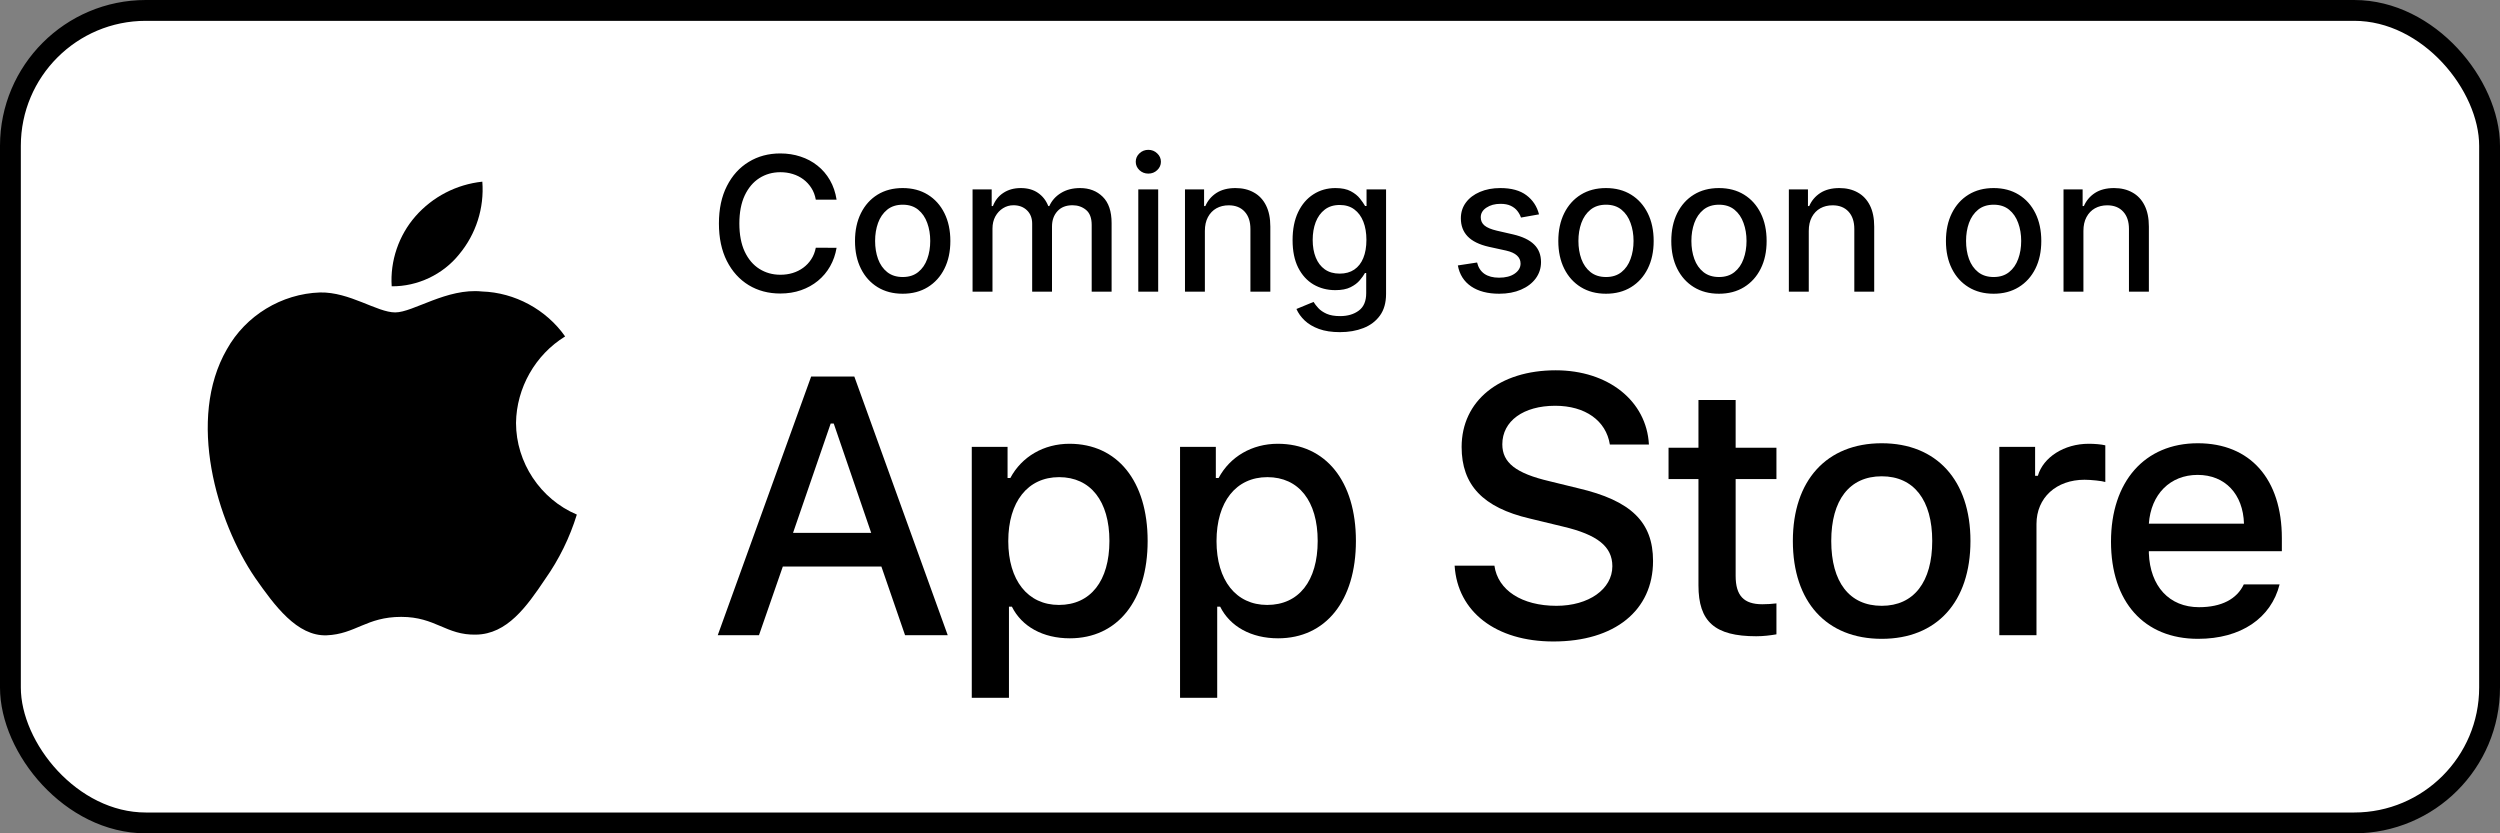
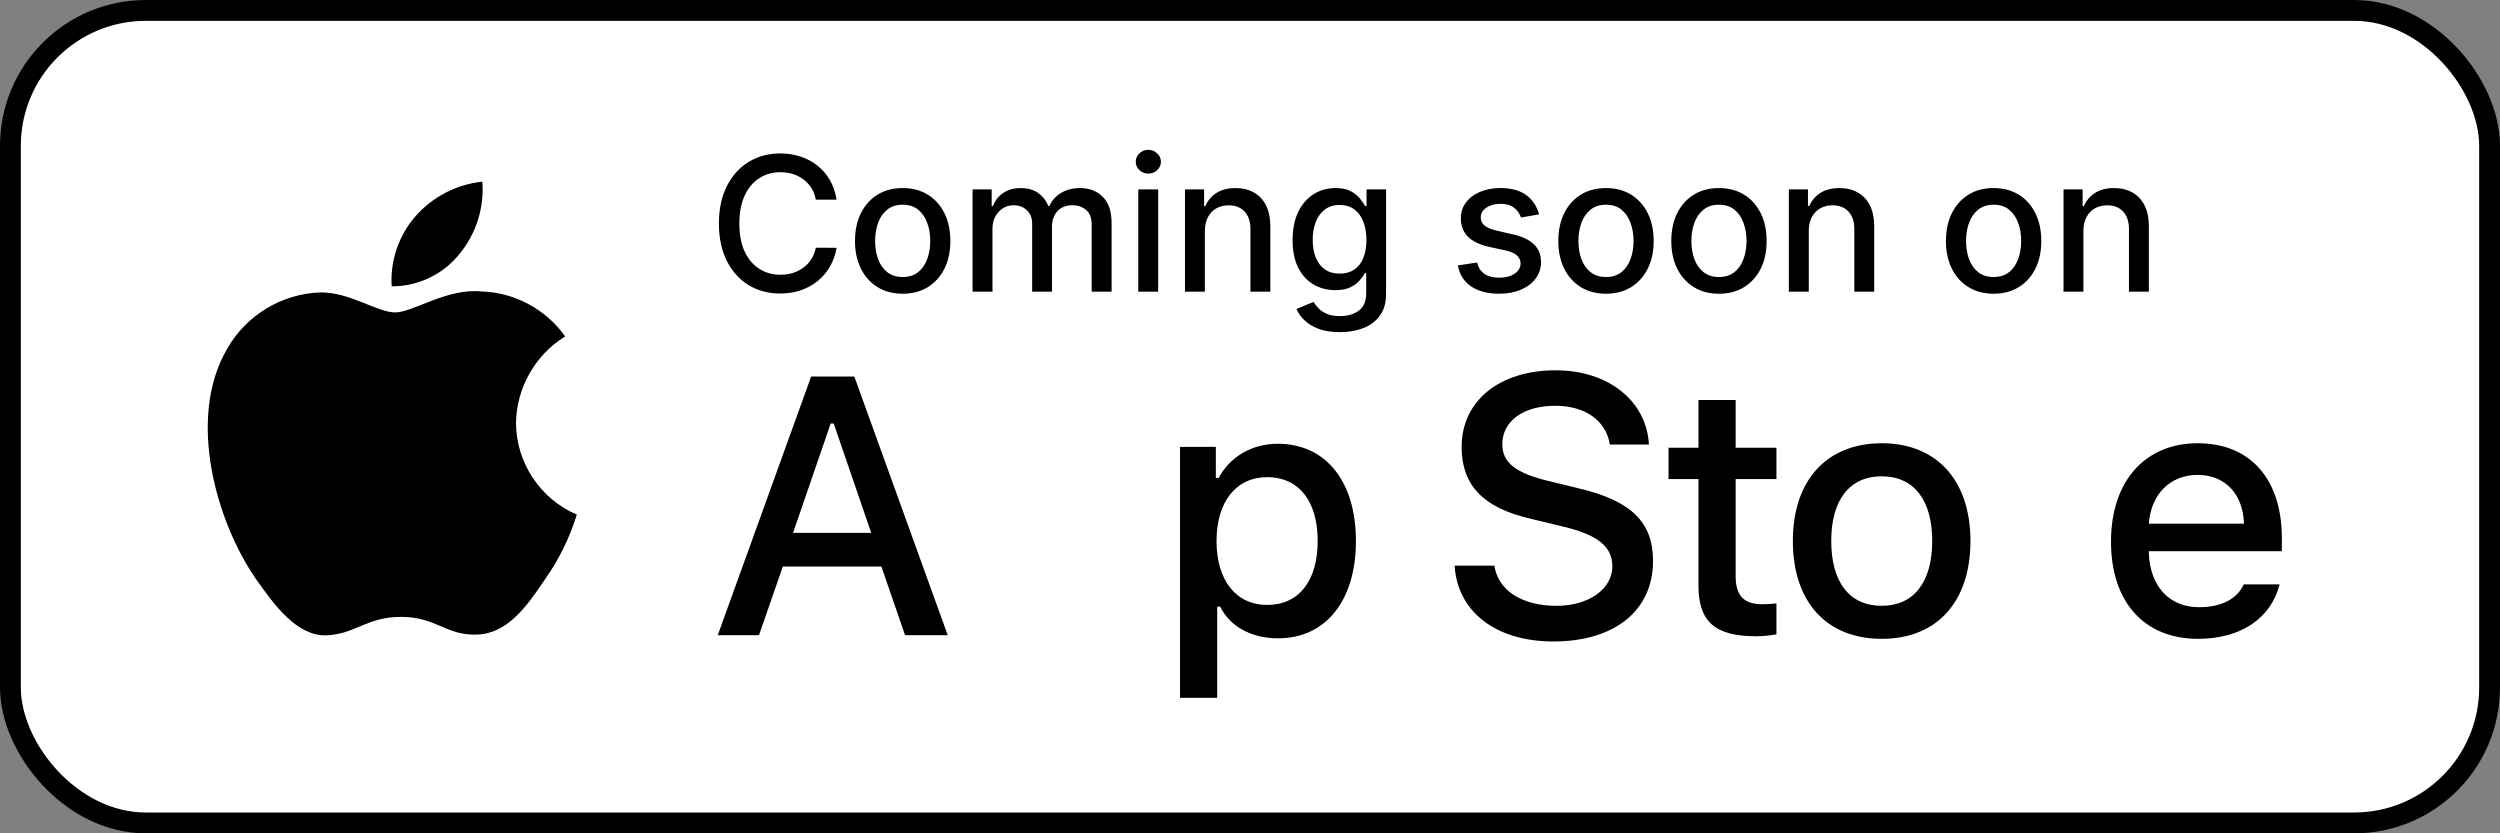
<svg xmlns="http://www.w3.org/2000/svg" width="120" height="40" viewBox="0 0 120 40" fill="none">
  <rect x="0" y="0" width="120" height="40" fill="#808080" stroke="none" />
  <rect x="0.5" y="0.5" width="119" height="39" rx="6.5" fill="white" />
  <rect x="0.5" y="0.5" width="119" height="39" rx="6.5" stroke="black" />
  <path d="M81.526 19.201V21.492H80.09V22.994H81.526V28.099C81.526 29.843 82.314 30.54 84.298 30.54C84.647 30.54 84.979 30.498 85.269 30.448V28.963C85.02 28.988 84.863 29.004 84.589 29.004C83.701 29.004 83.311 28.589 83.311 27.643V22.994H85.269V21.492H83.311V19.201H81.526Z" fill="black" />
  <path d="M90.323 30.664C92.963 30.664 94.582 28.896 94.582 25.966C94.582 23.052 92.955 21.276 90.323 21.276C87.684 21.276 86.057 23.052 86.057 25.966C86.057 28.896 87.675 30.664 90.323 30.664ZM90.323 29.079C88.771 29.079 87.9 27.942 87.9 25.966C87.9 24.007 88.771 22.862 90.323 22.862C91.867 22.862 92.747 24.007 92.747 25.966C92.747 27.933 91.867 29.079 90.323 29.079Z" fill="black" />
-   <path d="M95.967 30.49H97.751V25.153C97.751 23.883 98.706 23.028 100.059 23.028C100.374 23.028 100.906 23.086 101.055 23.136V21.376C100.864 21.326 100.524 21.301 100.258 21.301C99.079 21.301 98.075 21.948 97.818 22.837H97.685V21.45H95.967V30.49Z" fill="black" />
  <path d="M105.486 22.795C106.806 22.795 107.669 23.717 107.711 25.136H103.145C103.245 23.725 104.166 22.795 105.486 22.795ZM107.703 28.05C107.371 28.755 106.632 29.145 105.553 29.145C104.125 29.145 103.204 28.141 103.145 26.555V26.456H109.529V25.833C109.529 22.994 108.01 21.276 105.495 21.276C102.946 21.276 101.328 23.111 101.328 25.999C101.328 28.888 102.913 30.664 105.503 30.664C107.57 30.664 109.014 29.668 109.421 28.05H107.703Z" fill="black" />
  <path d="M69.822 27.152C69.96 29.372 71.81 30.791 74.563 30.791C77.505 30.791 79.346 29.303 79.346 26.928C79.346 25.061 78.297 24.029 75.75 23.435L74.382 23.1C72.765 22.721 72.111 22.213 72.111 21.327C72.111 20.209 73.126 19.477 74.649 19.477C76.094 19.477 77.092 20.192 77.273 21.336H79.148C79.037 19.245 77.195 17.774 74.675 17.774C71.965 17.774 70.158 19.245 70.158 21.456C70.158 23.28 71.182 24.364 73.427 24.889L75.027 25.276C76.671 25.663 77.393 26.231 77.393 27.178C77.393 28.279 76.258 29.079 74.709 29.079C73.049 29.079 71.896 28.331 71.732 27.152H69.822Z" fill="black" />
-   <path d="M51.335 21.301C50.106 21.301 49.044 21.915 48.496 22.945H48.363V21.45H46.645V33.495H48.43V29.12H48.571C49.044 30.075 50.065 30.639 51.352 30.639C53.634 30.639 55.087 28.838 55.087 25.966C55.087 23.094 53.634 21.301 51.335 21.301ZM50.829 29.037C49.334 29.037 48.397 27.859 48.397 25.974C48.397 24.082 49.334 22.903 50.837 22.903C52.348 22.903 53.252 24.057 53.252 25.966C53.252 27.884 52.348 29.037 50.829 29.037Z" fill="black" />
  <path d="M61.332 21.301C60.103 21.301 59.041 21.915 58.493 22.945H58.36V21.45H56.642V33.495H58.426V29.12H58.568C59.041 30.075 60.062 30.639 61.348 30.639C63.631 30.639 65.084 28.838 65.084 25.966C65.084 23.094 63.631 21.301 61.332 21.301ZM60.825 29.037C59.331 29.037 58.393 27.859 58.393 25.974C58.393 24.082 59.331 22.903 60.834 22.903C62.344 22.903 63.249 24.057 63.249 25.966C63.249 27.884 62.344 29.037 60.825 29.037Z" fill="black" />
  <path d="M43.443 30.49H45.491L41.008 18.075H38.935L34.452 30.49H36.431L37.575 27.195H42.307L43.443 30.49ZM39.873 20.329H40.019L41.817 25.577H38.066L39.873 20.329Z" fill="black" />
  <path d="M24.769 20.301C24.791 18.62 25.693 17.029 27.126 16.149C26.222 14.858 24.709 14.04 23.134 13.991C21.455 13.815 19.827 14.996 18.971 14.996C18.099 14.996 16.782 14.009 15.363 14.038C13.514 14.098 11.79 15.149 10.89 16.766C8.956 20.114 10.399 25.035 12.251 27.742C13.178 29.067 14.261 30.547 15.679 30.495C17.066 30.438 17.584 29.61 19.258 29.61C20.917 29.61 21.403 30.495 22.849 30.462C24.338 30.438 25.275 29.13 26.17 27.793C26.836 26.848 27.348 25.804 27.688 24.7C25.939 23.96 24.771 22.2 24.769 20.301Z" fill="black" />
  <path d="M22.037 12.211C22.849 11.237 23.249 9.985 23.152 8.72C21.912 8.851 20.767 9.443 19.944 10.38C19.14 11.295 18.721 12.525 18.801 13.742C20.041 13.754 21.26 13.178 22.037 12.211Z" fill="black" />
  <path d="M40.156 9.583H39.158C39.12 9.37 39.049 9.183 38.944 9.021C38.84 8.859 38.712 8.721 38.561 8.608C38.409 8.495 38.24 8.41 38.053 8.353C37.867 8.295 37.67 8.266 37.461 8.266C37.084 8.266 36.746 8.361 36.448 8.551C36.152 8.74 35.918 9.018 35.745 9.385C35.575 9.751 35.489 10.199 35.489 10.727C35.489 11.26 35.575 11.71 35.745 12.076C35.918 12.443 36.153 12.72 36.451 12.907C36.75 13.095 37.085 13.188 37.458 13.188C37.665 13.188 37.861 13.161 38.046 13.105C38.234 13.048 38.403 12.963 38.554 12.853C38.706 12.742 38.834 12.607 38.938 12.447C39.044 12.285 39.118 12.099 39.158 11.891L40.156 11.894C40.102 12.216 39.999 12.512 39.846 12.782C39.694 13.051 39.499 13.283 39.261 13.479C39.024 13.673 38.754 13.823 38.449 13.93C38.144 14.036 37.812 14.089 37.452 14.089C36.885 14.089 36.38 13.955 35.937 13.687C35.494 13.416 35.144 13.03 34.889 12.527C34.635 12.024 34.508 11.424 34.508 10.727C34.508 10.028 34.636 9.429 34.892 8.928C35.147 8.425 35.497 8.039 35.94 7.771C36.383 7.5 36.887 7.365 37.452 7.365C37.799 7.365 38.123 7.415 38.423 7.515C38.726 7.613 38.998 7.758 39.238 7.95C39.479 8.14 39.678 8.372 39.836 8.647C39.994 8.919 40.1 9.232 40.156 9.583ZM43.328 14.099C42.868 14.099 42.467 13.994 42.123 13.783C41.781 13.572 41.514 13.277 41.325 12.897C41.135 12.518 41.04 12.075 41.04 11.568C41.04 11.059 41.135 10.613 41.325 10.232C41.514 9.851 41.781 9.554 42.123 9.343C42.467 9.132 42.868 9.027 43.328 9.027C43.789 9.027 44.19 9.132 44.533 9.343C44.876 9.554 45.143 9.851 45.332 10.232C45.522 10.613 45.617 11.059 45.617 11.568C45.617 12.075 45.522 12.518 45.332 12.897C45.143 13.277 44.876 13.572 44.533 13.783C44.19 13.994 43.789 14.099 43.328 14.099ZM43.332 13.297C43.63 13.297 43.877 13.218 44.073 13.06C44.269 12.903 44.414 12.693 44.508 12.431C44.604 12.169 44.651 11.88 44.651 11.565C44.651 11.251 44.604 10.964 44.508 10.702C44.414 10.438 44.269 10.226 44.073 10.066C43.877 9.906 43.63 9.826 43.332 9.826C43.031 9.826 42.782 9.906 42.584 10.066C42.388 10.226 42.242 10.438 42.146 10.702C42.052 10.964 42.005 11.251 42.005 11.565C42.005 11.88 42.052 12.169 42.146 12.431C42.242 12.693 42.388 12.903 42.584 13.06C42.782 13.218 43.031 13.297 43.332 13.297ZM46.683 14V9.091H47.601V9.89H47.661C47.764 9.619 47.931 9.408 48.163 9.257C48.395 9.104 48.673 9.027 48.997 9.027C49.325 9.027 49.6 9.104 49.822 9.257C50.046 9.411 50.211 9.621 50.317 9.89H50.368C50.486 9.628 50.672 9.419 50.928 9.263C51.183 9.106 51.488 9.027 51.842 9.027C52.287 9.027 52.65 9.167 52.932 9.446C53.215 9.725 53.357 10.146 53.357 10.708V14H52.401V10.798C52.401 10.465 52.31 10.224 52.129 10.075C51.948 9.926 51.732 9.852 51.481 9.852C51.17 9.852 50.928 9.947 50.755 10.139C50.583 10.329 50.496 10.573 50.496 10.871V14H49.544V10.737C49.544 10.47 49.461 10.256 49.295 10.095C49.128 9.933 48.912 9.852 48.646 9.852C48.465 9.852 48.297 9.899 48.144 9.995C47.993 10.089 47.87 10.22 47.776 10.389C47.685 10.557 47.639 10.752 47.639 10.973V14H46.683ZM54.638 14V9.091H55.593V14H54.638ZM55.12 8.333C54.954 8.333 54.811 8.278 54.692 8.167C54.575 8.054 54.516 7.92 54.516 7.765C54.516 7.607 54.575 7.473 54.692 7.362C54.811 7.249 54.954 7.192 55.12 7.192C55.286 7.192 55.428 7.249 55.545 7.362C55.664 7.473 55.724 7.607 55.724 7.765C55.724 7.92 55.664 8.054 55.545 8.167C55.428 8.278 55.286 8.333 55.12 8.333ZM57.834 11.085V14H56.879V9.091H57.796V9.89H57.857C57.97 9.63 58.147 9.421 58.387 9.263C58.63 9.106 58.936 9.027 59.304 9.027C59.639 9.027 59.932 9.097 60.183 9.238C60.435 9.376 60.63 9.583 60.768 9.858C60.907 10.133 60.976 10.473 60.976 10.877V14H60.02V10.992C60.02 10.637 59.928 10.359 59.742 10.158C59.557 9.956 59.302 9.855 58.978 9.855C58.757 9.855 58.56 9.903 58.387 9.999C58.217 10.095 58.081 10.235 57.981 10.421C57.883 10.604 57.834 10.825 57.834 11.085ZM64.316 15.943C63.926 15.943 63.59 15.892 63.309 15.79C63.03 15.688 62.802 15.552 62.625 15.384C62.448 15.216 62.316 15.031 62.229 14.831L63.05 14.492C63.108 14.586 63.184 14.685 63.28 14.789C63.378 14.896 63.511 14.986 63.677 15.061C63.845 15.136 64.061 15.173 64.326 15.173C64.688 15.173 64.987 15.085 65.224 14.908C65.46 14.733 65.578 14.454 65.578 14.07V13.105H65.518C65.46 13.21 65.377 13.326 65.268 13.454C65.162 13.581 65.015 13.692 64.827 13.786C64.64 13.88 64.396 13.927 64.095 13.927C63.708 13.927 63.358 13.836 63.047 13.655C62.738 13.472 62.493 13.202 62.312 12.846C62.133 12.488 62.044 12.048 62.044 11.526C62.044 11.004 62.132 10.557 62.309 10.184C62.488 9.811 62.733 9.526 63.044 9.327C63.355 9.127 63.708 9.027 64.102 9.027C64.406 9.027 64.653 9.078 64.84 9.18C65.028 9.281 65.174 9.398 65.278 9.532C65.384 9.666 65.466 9.784 65.524 9.887H65.594V9.091H66.531V14.109C66.531 14.53 66.433 14.877 66.237 15.147C66.041 15.418 65.775 15.618 65.441 15.748C65.109 15.878 64.734 15.943 64.316 15.943ZM64.306 13.134C64.581 13.134 64.813 13.07 65.003 12.942C65.195 12.812 65.34 12.627 65.438 12.386C65.538 12.143 65.588 11.852 65.588 11.514C65.588 11.183 65.539 10.892 65.441 10.641C65.343 10.39 65.199 10.194 65.009 10.053C64.82 9.91 64.585 9.839 64.306 9.839C64.019 9.839 63.779 9.913 63.587 10.062C63.395 10.21 63.251 10.41 63.153 10.663C63.057 10.917 63.009 11.2 63.009 11.514C63.009 11.835 63.058 12.117 63.156 12.36C63.254 12.603 63.399 12.793 63.59 12.929C63.784 13.066 64.023 13.134 64.306 13.134ZM73.873 10.289L73.007 10.443C72.97 10.332 72.913 10.227 72.834 10.126C72.757 10.026 72.653 9.944 72.521 9.88C72.389 9.816 72.224 9.784 72.025 9.784C71.755 9.784 71.529 9.845 71.348 9.967C71.167 10.086 71.076 10.24 71.076 10.43C71.076 10.594 71.137 10.726 71.258 10.826C71.38 10.927 71.576 11.008 71.847 11.072L72.626 11.251C73.078 11.356 73.415 11.517 73.636 11.734C73.858 11.951 73.969 12.234 73.969 12.581C73.969 12.875 73.883 13.137 73.713 13.367C73.545 13.595 73.309 13.774 73.007 13.904C72.706 14.034 72.358 14.099 71.962 14.099C71.412 14.099 70.963 13.982 70.616 13.748C70.269 13.511 70.056 13.175 69.977 12.741L70.9 12.6C70.958 12.841 71.076 13.023 71.255 13.147C71.434 13.268 71.668 13.329 71.955 13.329C72.268 13.329 72.519 13.264 72.706 13.134C72.894 13.002 72.987 12.841 72.987 12.651C72.987 12.498 72.93 12.369 72.815 12.265C72.702 12.16 72.528 12.081 72.294 12.028L71.463 11.846C71.005 11.742 70.666 11.575 70.447 11.347C70.229 11.119 70.121 10.831 70.121 10.481C70.121 10.191 70.202 9.938 70.364 9.721C70.525 9.503 70.749 9.334 71.035 9.212C71.32 9.089 71.647 9.027 72.016 9.027C72.546 9.027 72.964 9.142 73.269 9.372C73.573 9.6 73.775 9.906 73.873 10.289ZM77.087 14.099C76.627 14.099 76.225 13.994 75.882 13.783C75.539 13.572 75.273 13.277 75.083 12.897C74.894 12.518 74.799 12.075 74.799 11.568C74.799 11.059 74.894 10.613 75.083 10.232C75.273 9.851 75.539 9.554 75.882 9.343C76.225 9.132 76.627 9.027 77.087 9.027C77.547 9.027 77.949 9.132 78.292 9.343C78.635 9.554 78.901 9.851 79.091 10.232C79.281 10.613 79.376 11.059 79.376 11.568C79.376 12.075 79.281 12.518 79.091 12.897C78.901 13.277 78.635 13.572 78.292 13.783C77.949 13.994 77.547 14.099 77.087 14.099ZM77.09 13.297C77.389 13.297 77.636 13.218 77.832 13.06C78.028 12.903 78.173 12.693 78.266 12.431C78.362 12.169 78.41 11.88 78.41 11.565C78.41 11.251 78.362 10.964 78.266 10.702C78.173 10.438 78.028 10.226 77.832 10.066C77.636 9.906 77.389 9.826 77.09 9.826C76.79 9.826 76.541 9.906 76.343 10.066C76.147 10.226 76.001 10.438 75.905 10.702C75.811 10.964 75.764 11.251 75.764 11.565C75.764 11.88 75.811 12.169 75.905 12.431C76.001 12.693 76.147 12.903 76.343 13.06C76.541 13.218 76.79 13.297 77.09 13.297ZM82.51 14.099C82.05 14.099 81.648 13.994 81.305 13.783C80.962 13.572 80.696 13.277 80.506 12.897C80.317 12.518 80.222 12.075 80.222 11.568C80.222 11.059 80.317 10.613 80.506 10.232C80.696 9.851 80.962 9.554 81.305 9.343C81.648 9.132 82.05 9.027 82.51 9.027C82.97 9.027 83.372 9.132 83.715 9.343C84.058 9.554 84.324 9.851 84.514 10.232C84.704 10.613 84.798 11.059 84.798 11.568C84.798 12.075 84.704 12.518 84.514 12.897C84.324 13.277 84.058 13.572 83.715 13.783C83.372 13.994 82.97 14.099 82.51 14.099ZM82.513 13.297C82.811 13.297 83.059 13.218 83.255 13.06C83.451 12.903 83.596 12.693 83.689 12.431C83.785 12.169 83.833 11.88 83.833 11.565C83.833 11.251 83.785 10.964 83.689 10.702C83.596 10.438 83.451 10.226 83.255 10.066C83.059 9.906 82.811 9.826 82.513 9.826C82.213 9.826 81.963 9.906 81.765 10.066C81.569 10.226 81.423 10.438 81.328 10.702C81.234 10.964 81.187 11.251 81.187 11.565C81.187 11.88 81.234 12.169 81.328 12.431C81.423 12.693 81.569 12.903 81.765 13.06C81.963 13.218 82.213 13.297 82.513 13.297ZM86.821 11.085V14H85.865V9.091H86.782V9.89H86.843C86.956 9.63 87.133 9.421 87.374 9.263C87.617 9.106 87.922 9.027 88.291 9.027C88.625 9.027 88.918 9.097 89.17 9.238C89.421 9.376 89.616 9.583 89.755 9.858C89.893 10.133 89.962 10.473 89.962 10.877V14H89.007V10.992C89.007 10.637 88.914 10.359 88.729 10.158C88.543 9.956 88.289 9.855 87.965 9.855C87.743 9.855 87.546 9.903 87.374 9.999C87.203 10.095 87.068 10.235 86.968 10.421C86.87 10.604 86.821 10.825 86.821 11.085ZM95.694 14.099C95.233 14.099 94.832 13.994 94.489 13.783C94.146 13.572 93.879 13.277 93.69 12.897C93.5 12.518 93.405 12.075 93.405 11.568C93.405 11.059 93.5 10.613 93.69 10.232C93.879 9.851 94.146 9.554 94.489 9.343C94.832 9.132 95.233 9.027 95.694 9.027C96.154 9.027 96.555 9.132 96.898 9.343C97.242 9.554 97.508 9.851 97.698 10.232C97.887 10.613 97.982 11.059 97.982 11.568C97.982 12.075 97.887 12.518 97.698 12.897C97.508 13.277 97.242 13.572 96.898 13.783C96.555 13.994 96.154 14.099 95.694 14.099ZM95.697 13.297C95.995 13.297 96.242 13.218 96.438 13.06C96.634 12.903 96.779 12.693 96.873 12.431C96.969 12.169 97.017 11.88 97.017 11.565C97.017 11.251 96.969 10.964 96.873 10.702C96.779 10.438 96.634 10.226 96.438 10.066C96.242 9.906 95.995 9.826 95.697 9.826C95.396 9.826 95.147 9.906 94.949 10.066C94.753 10.226 94.607 10.438 94.511 10.702C94.417 10.964 94.371 11.251 94.371 11.565C94.371 11.88 94.417 12.169 94.511 12.431C94.607 12.693 94.753 12.903 94.949 13.06C95.147 13.218 95.396 13.297 95.697 13.297ZM100.004 11.085V14H99.049V9.091H99.966V9.89H100.027C100.14 9.63 100.316 9.421 100.557 9.263C100.8 9.106 101.106 9.027 101.474 9.027C101.809 9.027 102.102 9.097 102.353 9.238C102.605 9.376 102.8 9.583 102.938 9.858C103.077 10.133 103.146 10.473 103.146 10.877V14H102.19V10.992C102.19 10.637 102.098 10.359 101.912 10.158C101.727 9.956 101.472 9.855 101.148 9.855C100.927 9.855 100.73 9.903 100.557 9.999C100.387 10.095 100.251 10.235 100.151 10.421C100.053 10.604 100.004 10.825 100.004 11.085Z" fill="black" />
</svg>